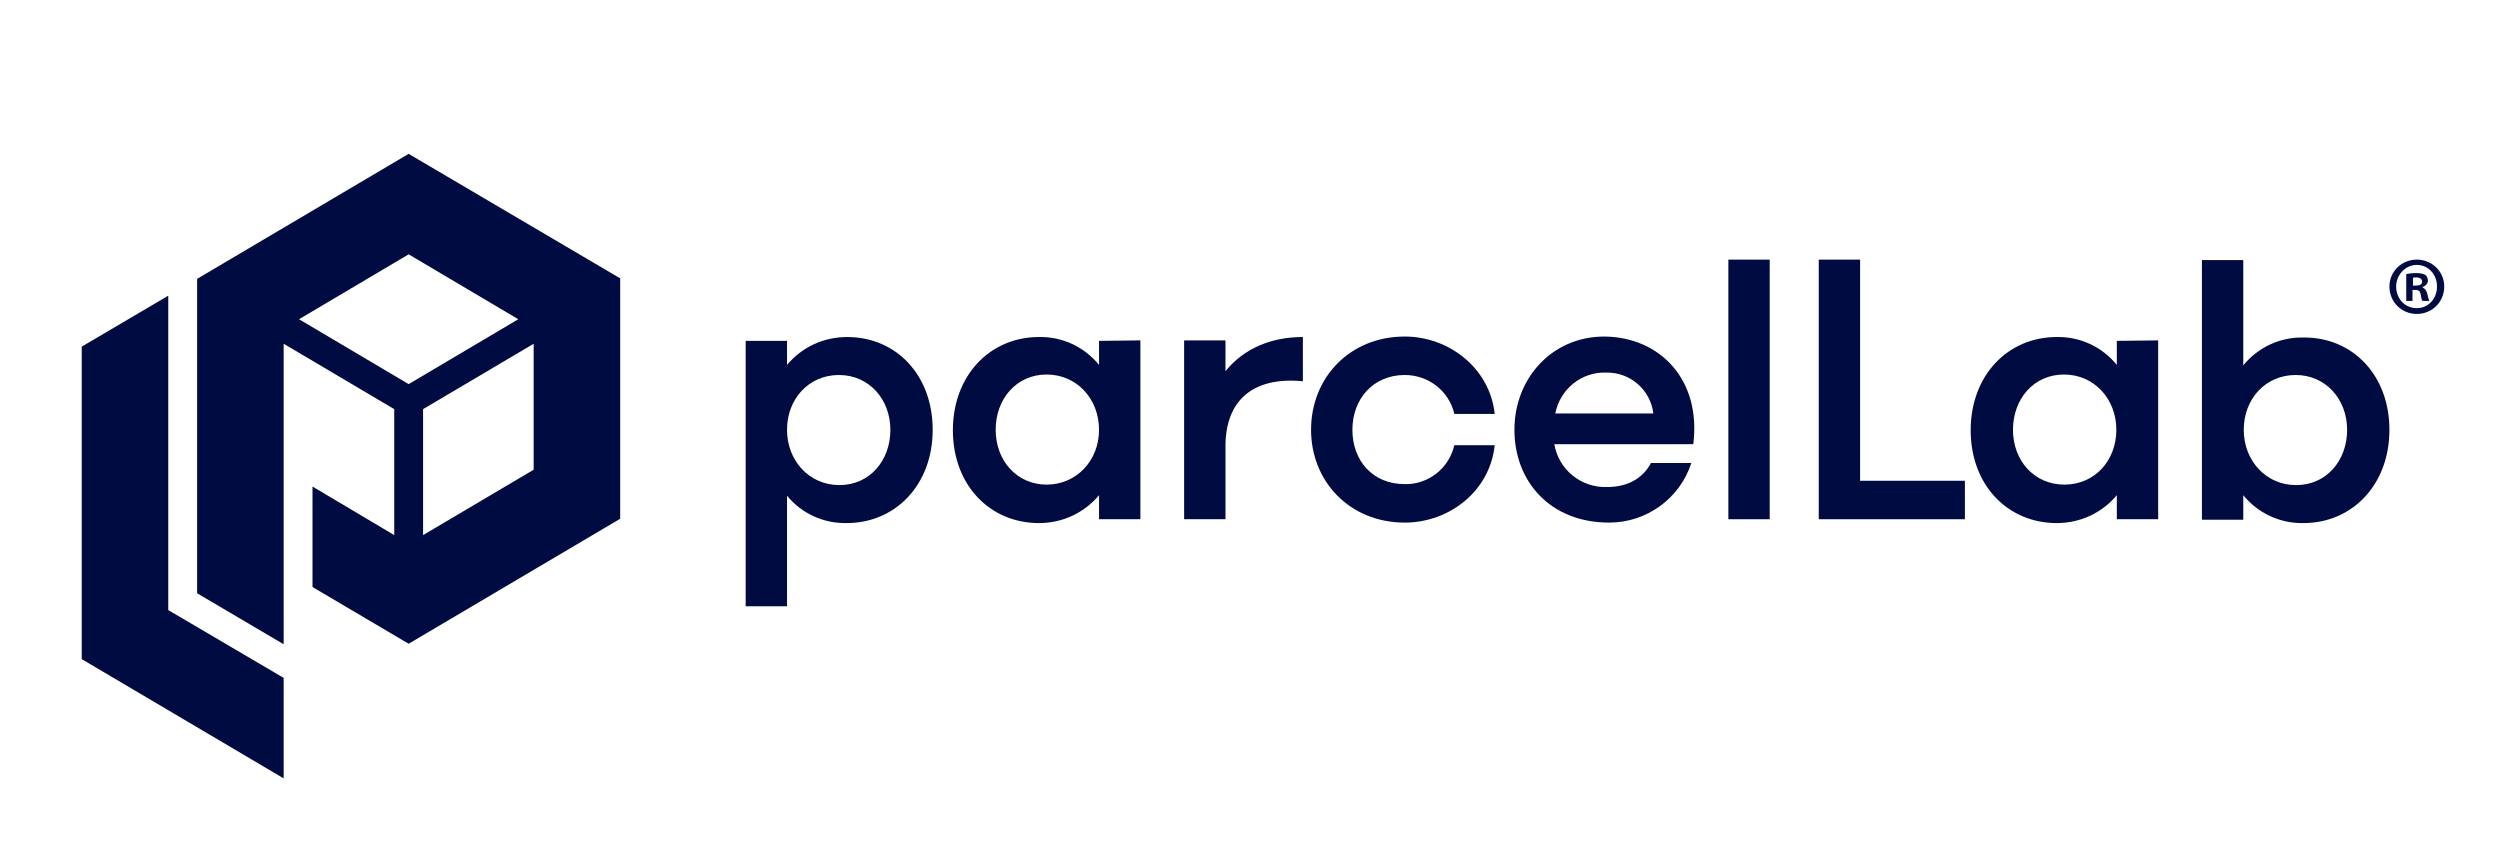
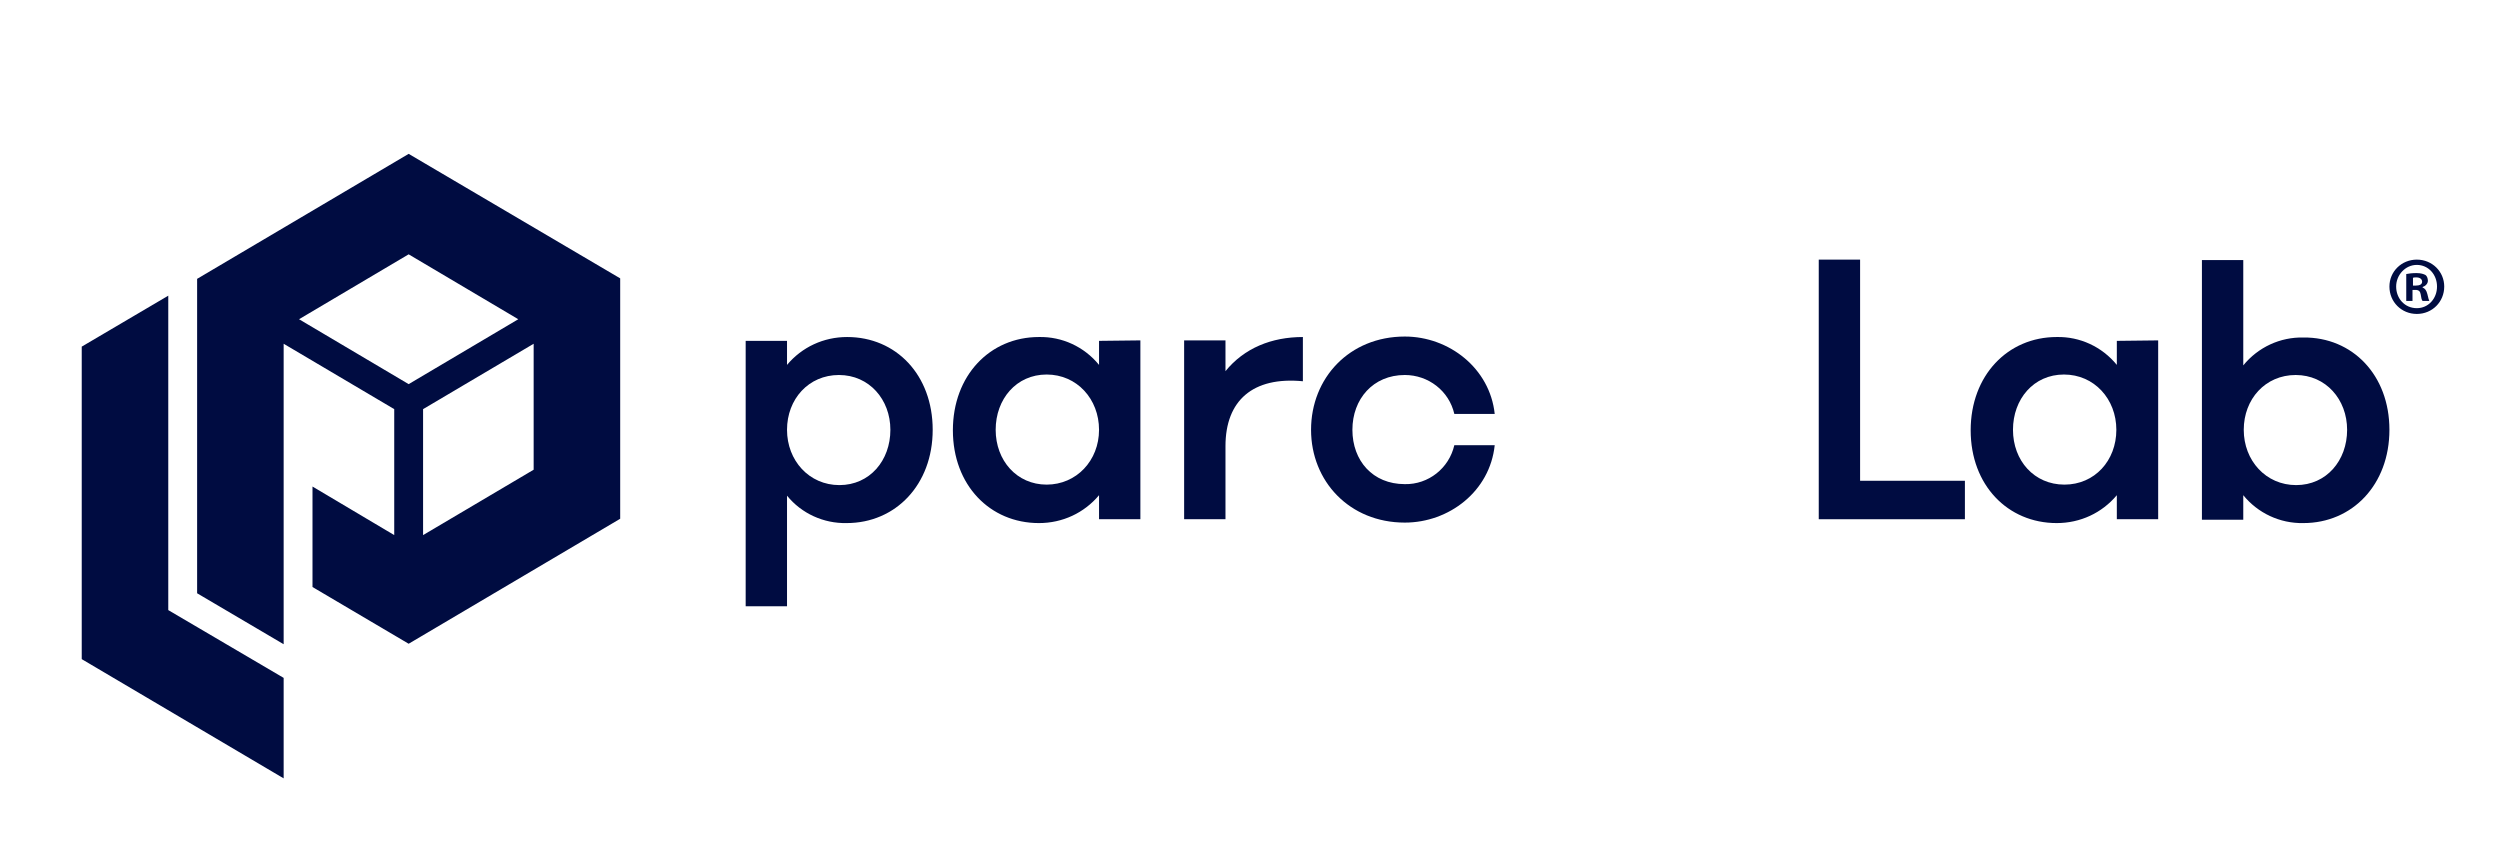
<svg xmlns="http://www.w3.org/2000/svg" width="520px" height="177px" viewBox="0 0 520 177" version="1.1">
  <title>Artboard</title>
  <g id="Artboard" stroke="none" stroke-width="1" fill="none" fill-rule="evenodd">
    <g id="Parcellab_Logo_RGB_Color" transform="translate(17, 32)" fill="#000C41" fill-rule="nonzero">
      <path d="M177,57.4 C177,68.8 169.3,76.8 159.1,76.8 C154.3,76.9 149.7,74.8 146.7,71.1 L146.7,94.1 L138.1,94.1 L138.1,38.9 L146.7,38.9 L146.7,43.9 C149.8,40.2 154.3,38.1 159.2,38.1 C169.4,38.1 177,46 177,57.4 Z M168.2,57.4 C168.2,51.1 163.8,46 157.5,46 C151.2,46 146.7,51 146.7,57.4 C146.7,63.8 151.3,68.9 157.6,68.9 C163.9,68.9 168.2,63.8 168.2,57.4 L168.2,57.4 Z" id="Shape" />
      <path d="M220.2,38.8 L220.2,76 L211.6,76 L211.6,71 C208.5,74.7 204,76.8 199.1,76.8 C188.9,76.8 181.2,68.9 181.2,57.5 C181.2,46.1 188.9,38.1 199.1,38.1 C203.9,38 208.5,40.1 211.6,43.9 L211.6,38.9 L220.2,38.8 Z M211.6,57.4 C211.6,51 207,45.9 200.7,45.9 C194.4,45.9 190.1,51 190.1,57.4 C190.1,63.8 194.5,68.8 200.7,68.8 C206.9,68.8 211.6,63.8 211.6,57.4 L211.6,57.4 Z" id="Shape" />
      <path d="M254,38.1 L254,47.3 C243.6,46.3 237.9,51.3 237.9,60.8 L237.9,76 L229.3,76 L229.3,38.8 L237.9,38.8 L237.9,45.2 C241.8,40.4 247.5,38.1 254,38.1 Z" id="Path" />
      <path d="M255.7,57.4 C255.7,46.6 263.7,38 275.2,38 C284.4,38 292.9,44.6 293.9,54.1 L285.5,54.1 C284.4,49.3 280.1,46 275.2,46 C268.6,46 264.3,51 264.3,57.4 C264.3,63.8 268.5,68.7 275.2,68.7 C280.1,68.8 284.4,65.4 285.5,60.6 L293.9,60.6 C292.9,70.2 284.4,76.7 275.2,76.7 C263.7,76.7 255.7,68.1 255.7,57.4 Z" id="Path" />
-       <path d="M335.2,60.4 L306.3,60.4 C307.2,65.7 311.9,69.5 317.3,69.3 C321.3,69.3 324.6,67.7 326.4,64.3 L334.8,64.3 C332.4,71.7 325.5,76.7 317.7,76.7 C305.4,76.7 298,68.1 298,57.4 C298,46.7 305.8,38 316.7,38 C328.3,38.1 336.9,47 335.2,60.4 Z M306.5,54 L326.9,54 C326.3,49.1 322.1,45.4 317.1,45.5 C312,45.3 307.5,48.9 306.5,54 Z" id="Shape" />
-       <polygon id="Path" points="351.1 22 351.1 76 342.5 76 342.5 22" />
      <polygon id="Path" points="391.7 68 391.7 76 361.3 76 361.3 22 369.9 22 369.9 68" />
      <path d="M431.9,38.8 L431.9,76 L423.3,76 L423.3,71 C420.2,74.7 415.7,76.8 410.8,76.8 C400.6,76.8 392.9,68.9 392.9,57.5 C392.9,46.1 400.6,38.1 410.8,38.1 C415.6,38 420.2,40.1 423.3,43.9 L423.3,38.9 L431.9,38.8 Z M423.2,57.4 C423.2,51 418.6,45.9 412.3,45.9 C406,45.9 401.7,51 401.7,57.4 C401.7,63.8 406.1,68.8 412.4,68.8 C418.7,68.8 423.2,63.8 423.2,57.4 Z" id="Shape" />
      <path d="M480,57.4 C480,68.8 472.3,76.8 462.1,76.8 C457.2,76.9 452.6,74.7 449.6,71 L449.6,76.1 L441,76.1 L441,22.1 L449.6,22.1 L449.6,44 C452.7,40.2 457.3,38.1 462.1,38.2 C472.3,38.1 480,46 480,57.4 Z M471.2,57.4 C471.2,51.1 466.8,46 460.5,46 C454.2,46 449.7,51 449.7,57.4 C449.7,63.8 454.3,68.9 460.6,68.9 C466.9,68.9 471.2,63.8 471.2,57.4 Z" id="Shape" />
      <path d="M18,94.9 L18,29.5 L1.42108547e-14,40.1 L1.42108547e-14,105.1 L42,129.9 L42,109 L18,94.9 Z M68,1.42108547e-14 L24,26 L24,91.4 L42,102 L42,39.5 L65,53.1 L65,79.3 L48,69.2 L48,90.1 L68,101.9 L112,75.9 L112,25.9 L68,1.42108547e-14 Z M45.2,34.4 L68,20.9 L90.8,34.4 L68,47.9 L45.2,34.4 Z M94,65.7 L71,79.3 L71,53.1 L94,39.5 L94,65.7 Z" id="Shape" />
      <path d="M491.4,27.6 C491.4,30.8 488.9,33.3 485.7,33.3 C482.5,33.3 480,30.8 480,27.6 C480,24.5 482.5,22 485.7,22 C488.9,22 491.4,24.5 491.4,27.6 Z M481.4,27.6 C481.4,30.1 483.2,32.1 485.7,32.1 C488.1,32.1 489.9,30.1 489.9,27.6 C489.9,25.1 488.1,23.1 485.7,23.1 C483.3,23.1 481.4,25.2 481.4,27.6 Z M484.8,30.6 L483.5,30.6 L483.5,25 C484,24.9 484.7,24.8 485.6,24.8 C486.6,24.8 487.1,25 487.5,25.2 C487.8,25.4 488,25.9 488,26.4 C488,27 487.5,27.5 486.9,27.7 L486.9,27.8 C487.4,28 487.7,28.4 487.9,29.2 C488.1,30.1 488.2,30.4 488.3,30.6 L486.9,30.6 C486.7,30.4 486.6,29.9 486.5,29.2 C486.4,28.6 486.1,28.3 485.4,28.3 L484.8,28.3 L484.8,30.6 Z M484.9,27.4 L485.5,27.4 C486.2,27.4 486.8,27.2 486.8,26.6 C486.8,26.1 486.4,25.7 485.6,25.7 C485.3,25.7 485,25.7 484.9,25.8 L484.9,27.4 L484.9,27.4 Z" id="Shape" />
    </g>
  </g>
</svg>